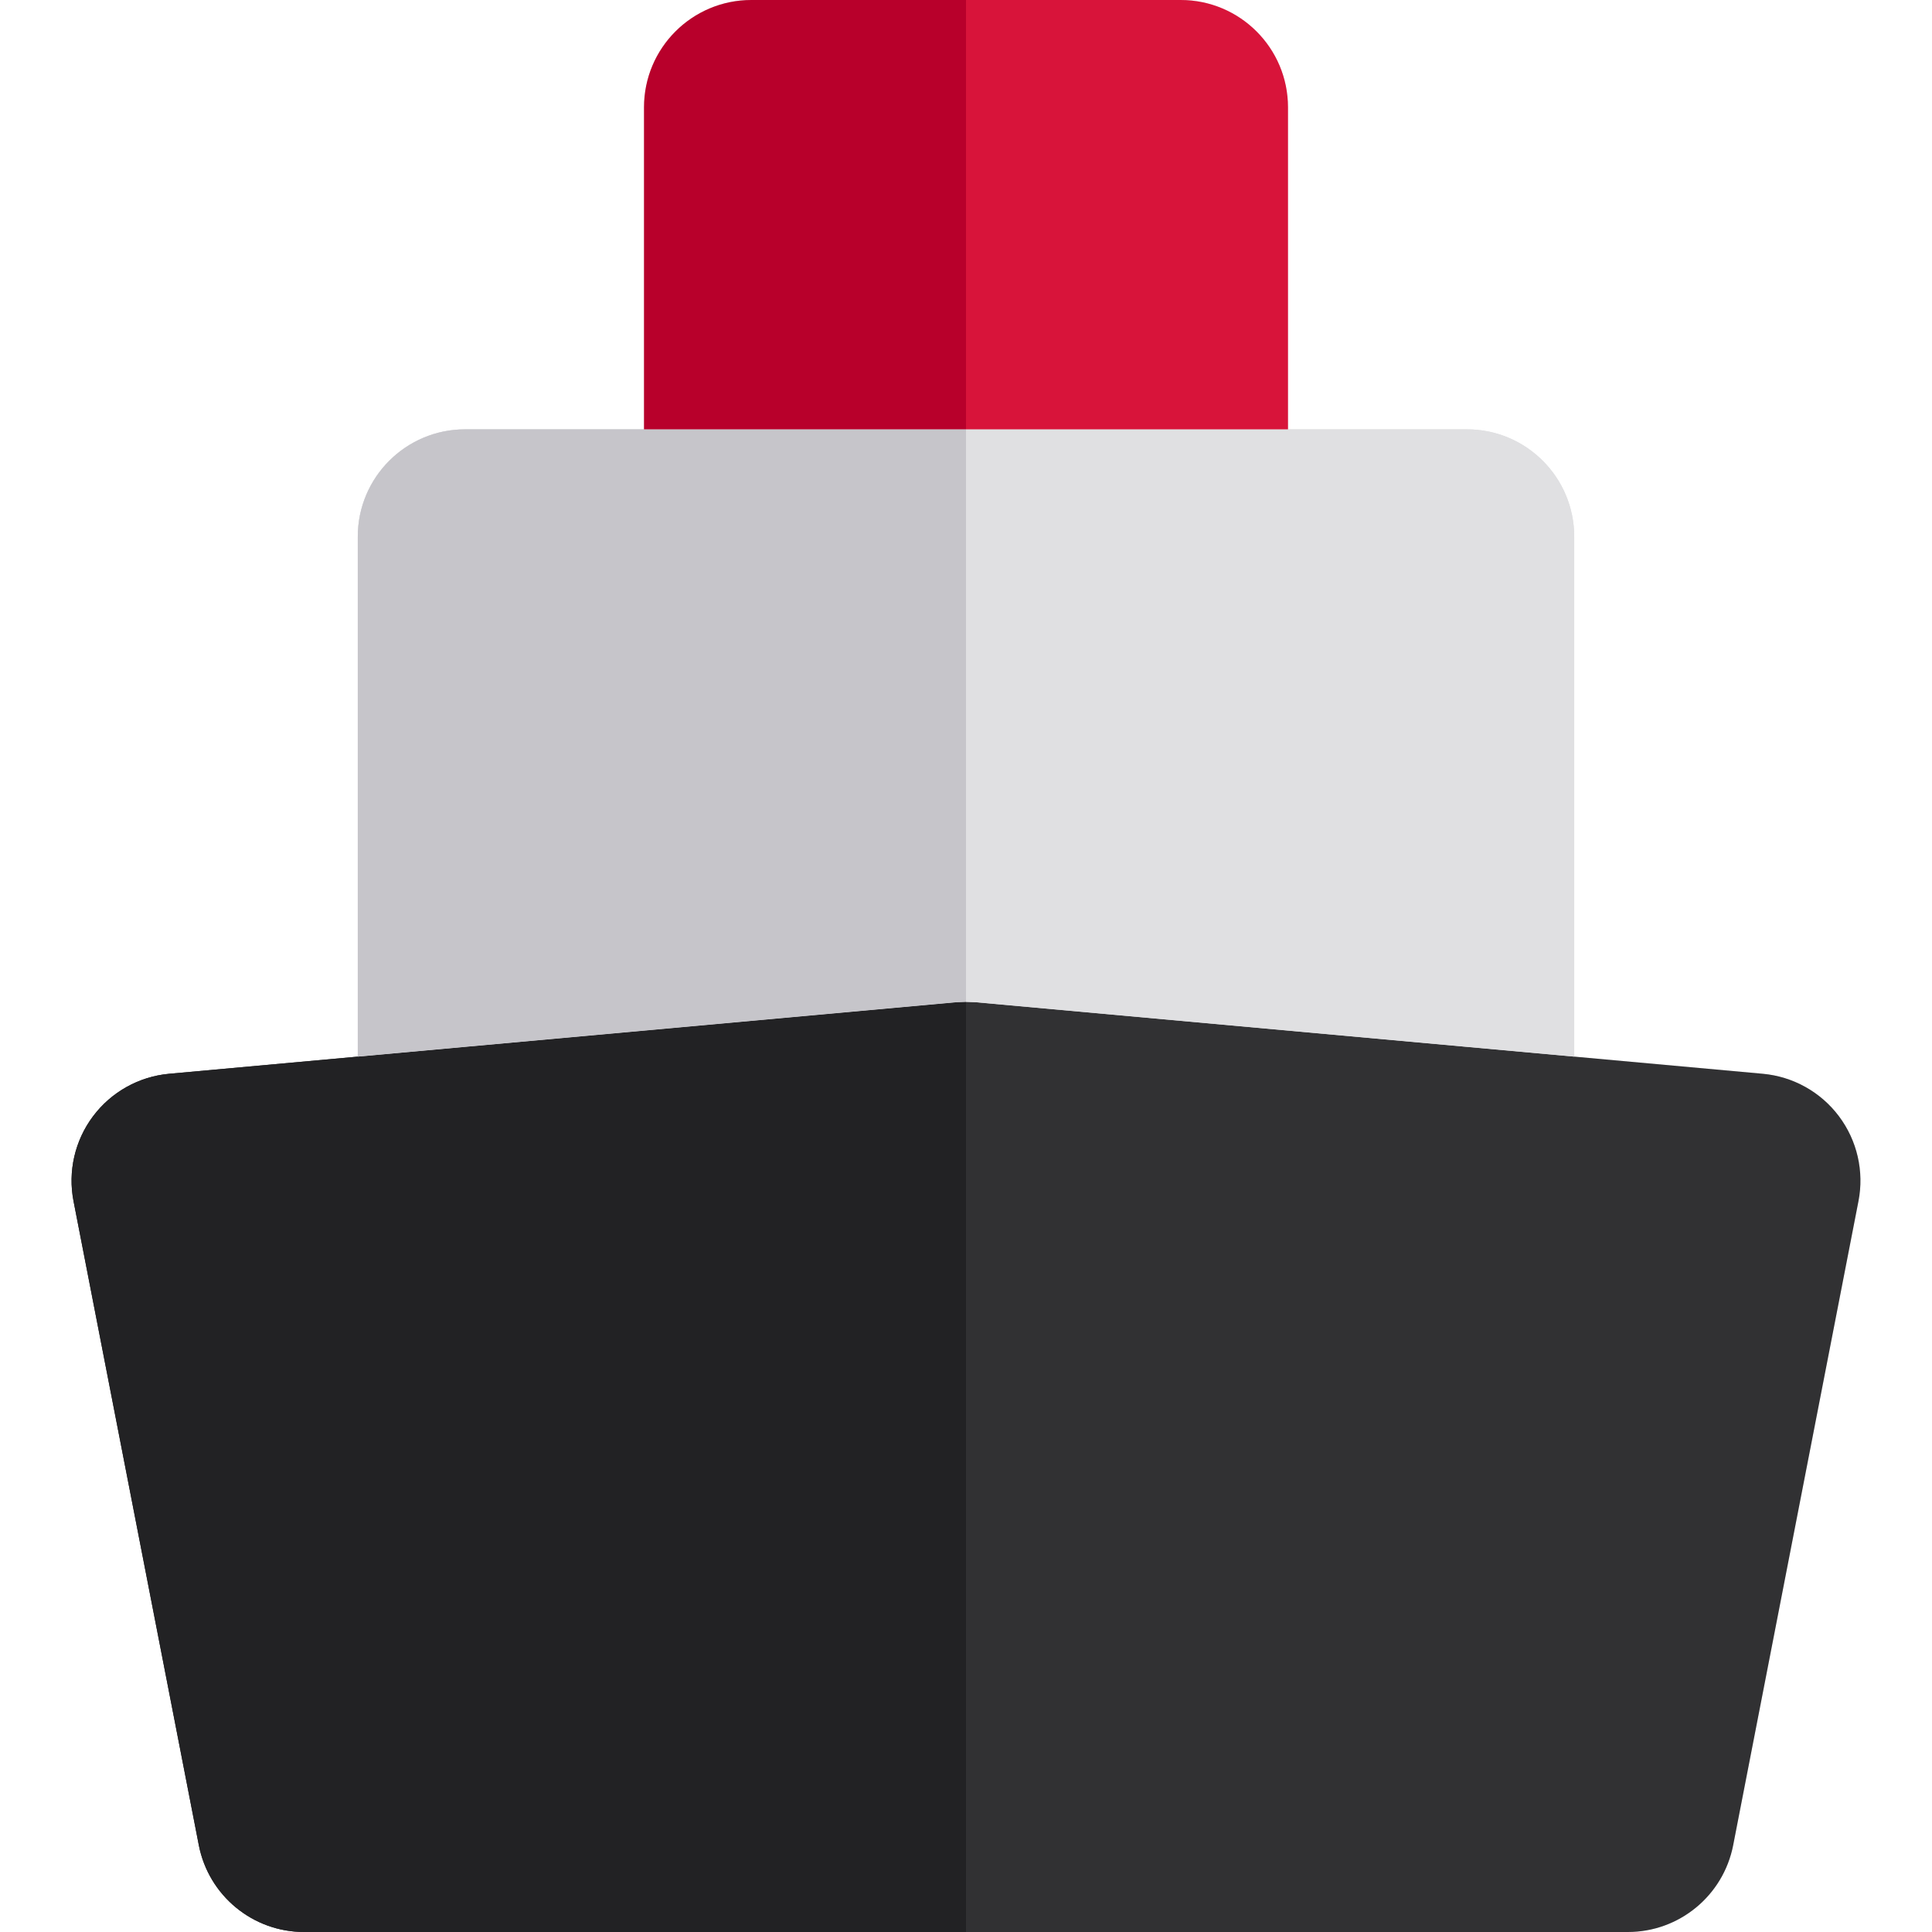
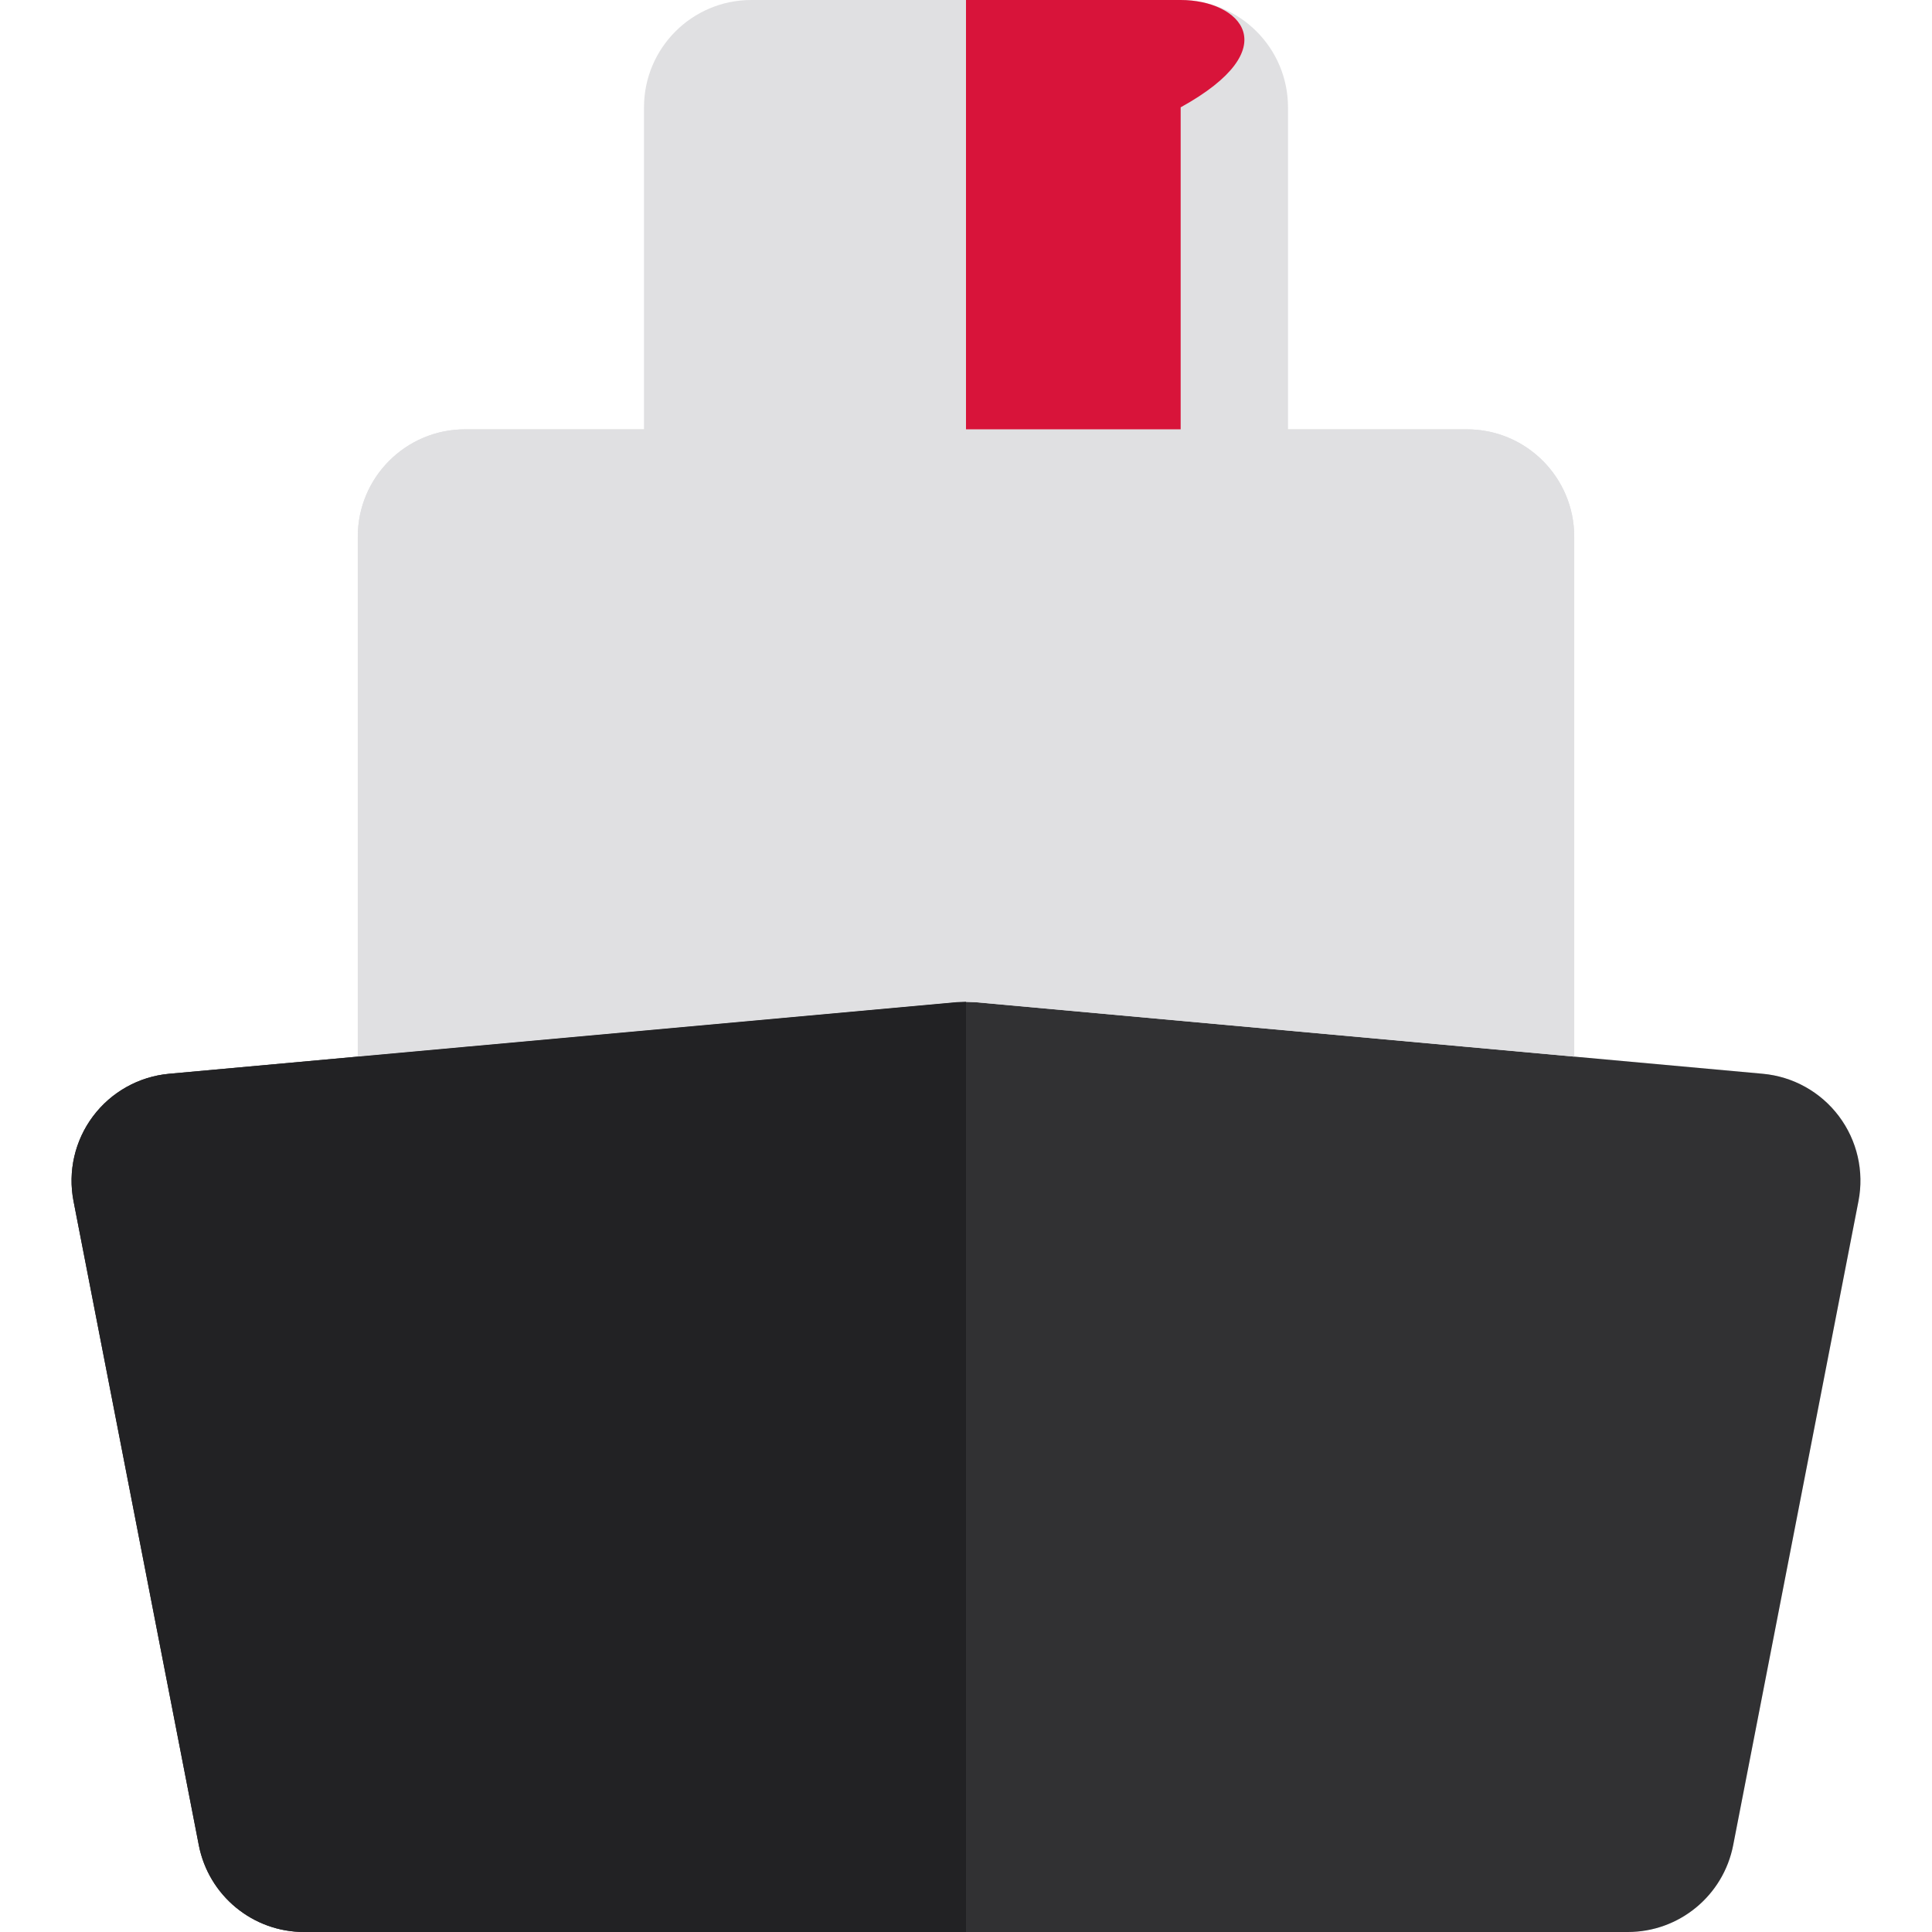
<svg xmlns="http://www.w3.org/2000/svg" version="1.1" id="Layer_1" x="0px" y="0px" viewBox="0 0 512 512" style="enable-background:new 0 0 512 512;" xml:space="preserve">
  <path style="fill:#E0E0E2;" d="M487.339,295.813c-4.83-6.434-12.159-10.521-20.171-11.251l-49.983-4.545V142.22  c0-15.709-12.736-28.444-28.444-28.444h-47.407V28.444C341.333,12.736,328.598,0,312.889,0H256h-56.889  c-15.709,0-28.444,12.736-28.444,28.444v85.331h-47.407c-15.709,0-28.444,12.736-28.444,28.444v137.798l-49.983,4.545  c-8.012,0.728-15.341,4.817-20.171,11.251c-0.603,0.804-1.162,1.637-1.673,2.49c-1.022,1.709-1.855,3.512-2.494,5.376  c-0.637,1.864-1.081,3.791-1.32,5.746c-0.36,2.934-0.264,5.935,0.313,8.896l33.2,170.667C55.287,502.352,66.992,512,80.608,512H256  h175.392c13.615,0,25.321-9.648,27.921-23.013l33.2-170.667C494.05,310.424,492.17,302.245,487.339,295.813z" />
  <path style="fill:#313133;" d="M487.339,295.813c-4.83-6.434-12.159-10.521-20.171-11.251l-49.983-4.545l-28.444-2.587  l-28.444-2.585l-101.721-9.248c-0.357-0.032-0.713-0.023-1.068-0.04c-0.503-0.027-1.001-0.057-1.506-0.059c-0.002,0-0.002,0-0.002,0  c-0.501,0-0.999,0.032-1.5,0.057c-0.358,0.019-0.717,0.009-1.075,0.042l-101.721,9.248l-28.444,2.585l-28.444,2.587l-49.983,4.545  c-8.012,0.728-15.341,4.817-20.171,11.251c-4.832,6.434-6.711,14.613-5.175,22.509l33.2,170.667  C55.287,502.352,66.992,512,80.608,512H256h175.392c13.615,0,25.321-9.648,27.921-23.013l33.2-170.667  C494.05,310.424,492.17,302.245,487.339,295.813z" />
  <path style="fill:#E0E0E2;" d="M388.741,113.776h-47.407h-28.444h-28.444H256h-28.444h-28.444h-28.444h-47.407  c-15.709,0-28.444,12.736-28.444,28.444v137.798l28.444-2.587l28.444-2.585l101.721-9.248c0.358-0.032,0.717-0.023,1.075-0.042  c0.501-0.027,0.999-0.057,1.5-0.057c0,0,0,0,0.002,0c0.504,0,1.003,0.032,1.506,0.059c0.357,0.019,0.711,0.008,1.068,0.04  l101.721,9.246l28.444,2.585l28.444,2.587V142.22C417.185,126.511,404.45,113.776,388.741,113.776z" />
  <path style="fill:#222224;" d="M256,306.003v-40.505c-0.501,0.002-0.999,0.032-1.5,0.057c-0.358,0.019-0.717,0.009-1.075,0.042  l-101.721,9.25l-28.444,2.585l-28.444,2.587l-49.983,4.544c-8.012,0.728-15.341,4.817-20.171,11.251  c-4.832,6.434-6.711,14.613-5.175,22.509l33.2,170.667C55.287,502.352,66.992,512,80.608,512H256V306.003z" />
-   <path style="fill:#C6C5CA;" d="M151.704,274.847l101.721-9.248c0.358-0.032,0.717-0.023,1.075-0.042  c0.501-0.027,0.999-0.057,1.5-0.057V113.778h-28.444h-28.444h-28.444h-47.407c-15.709,0-28.444,12.736-28.444,28.444v137.796  l28.444-2.587L151.704,274.847z" />
-   <path style="fill:#D8143A;" d="M284.444,113.776h28.444h28.444V28.444C341.333,12.736,328.598,0,312.889,0H256v113.776H284.444z" />
-   <path style="fill:#B8002B;" d="M227.556,113.776H256V0h-56.889c-15.709,0-28.444,12.736-28.444,28.444v85.331h28.444H227.556z" />
+   <path style="fill:#D8143A;" d="M284.444,113.776h28.444V28.444C341.333,12.736,328.598,0,312.889,0H256v113.776H284.444z" />
  <g>
</g>
  <g>
</g>
  <g>
</g>
  <g>
</g>
  <g>
</g>
  <g>
</g>
  <g>
</g>
  <g>
</g>
  <g>
</g>
  <g>
</g>
  <g>
</g>
  <g>
</g>
  <g>
</g>
  <g>
</g>
  <g>
</g>
</svg>